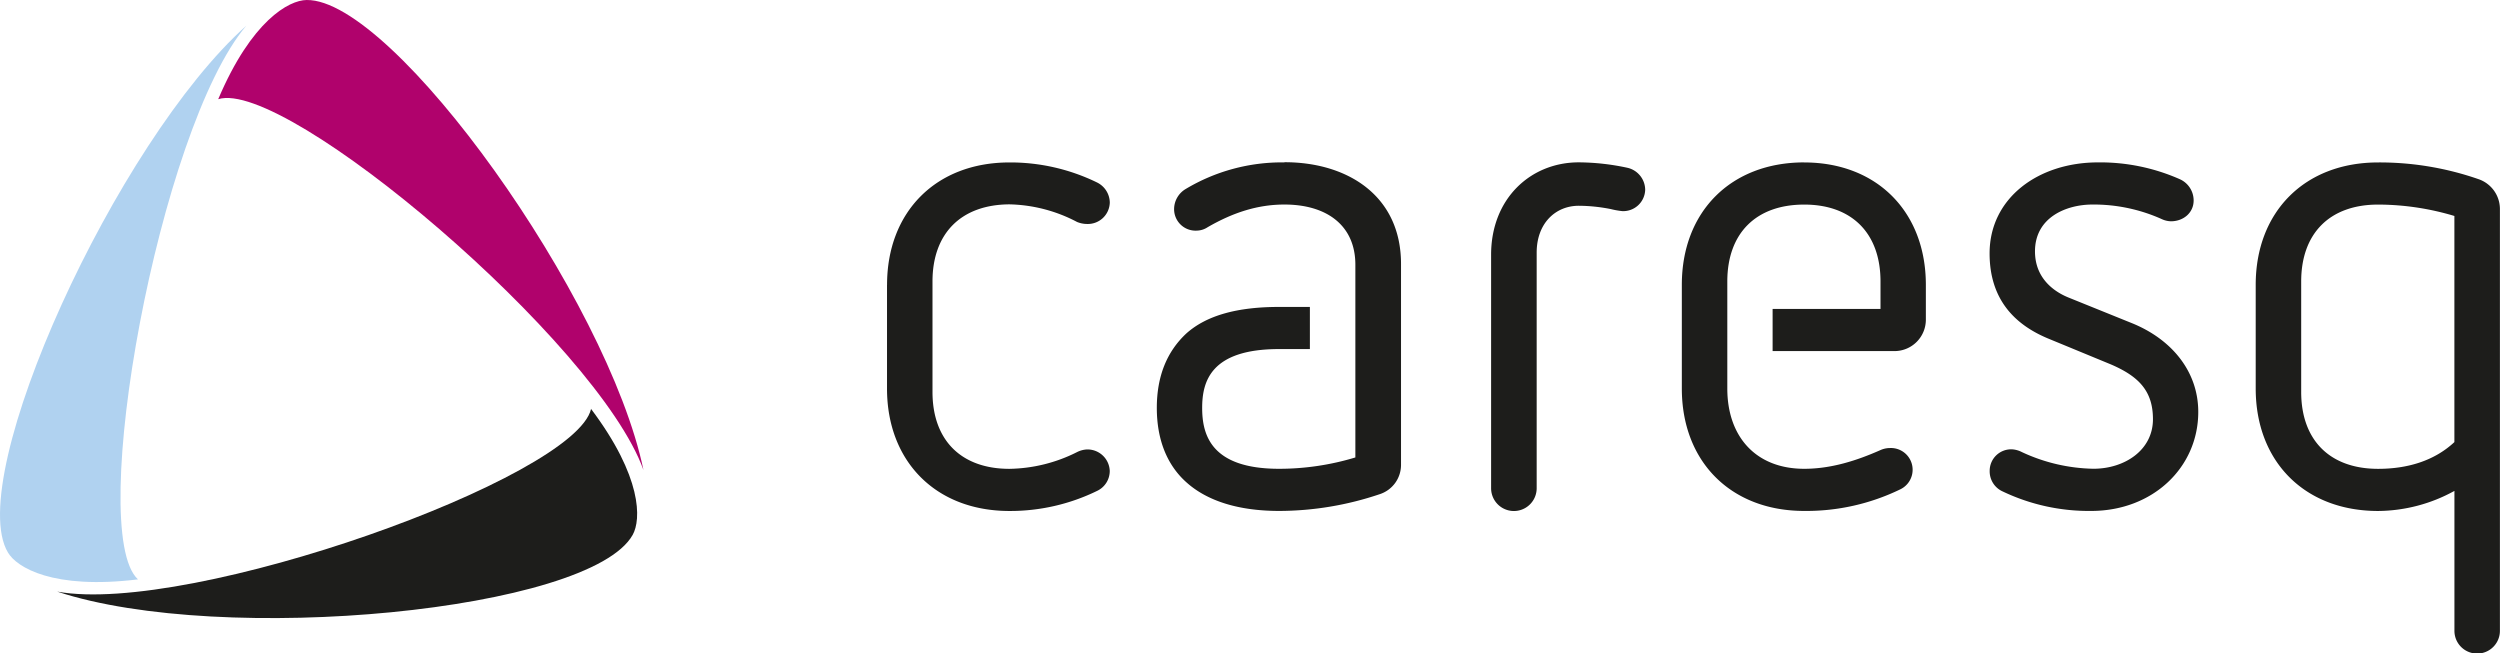
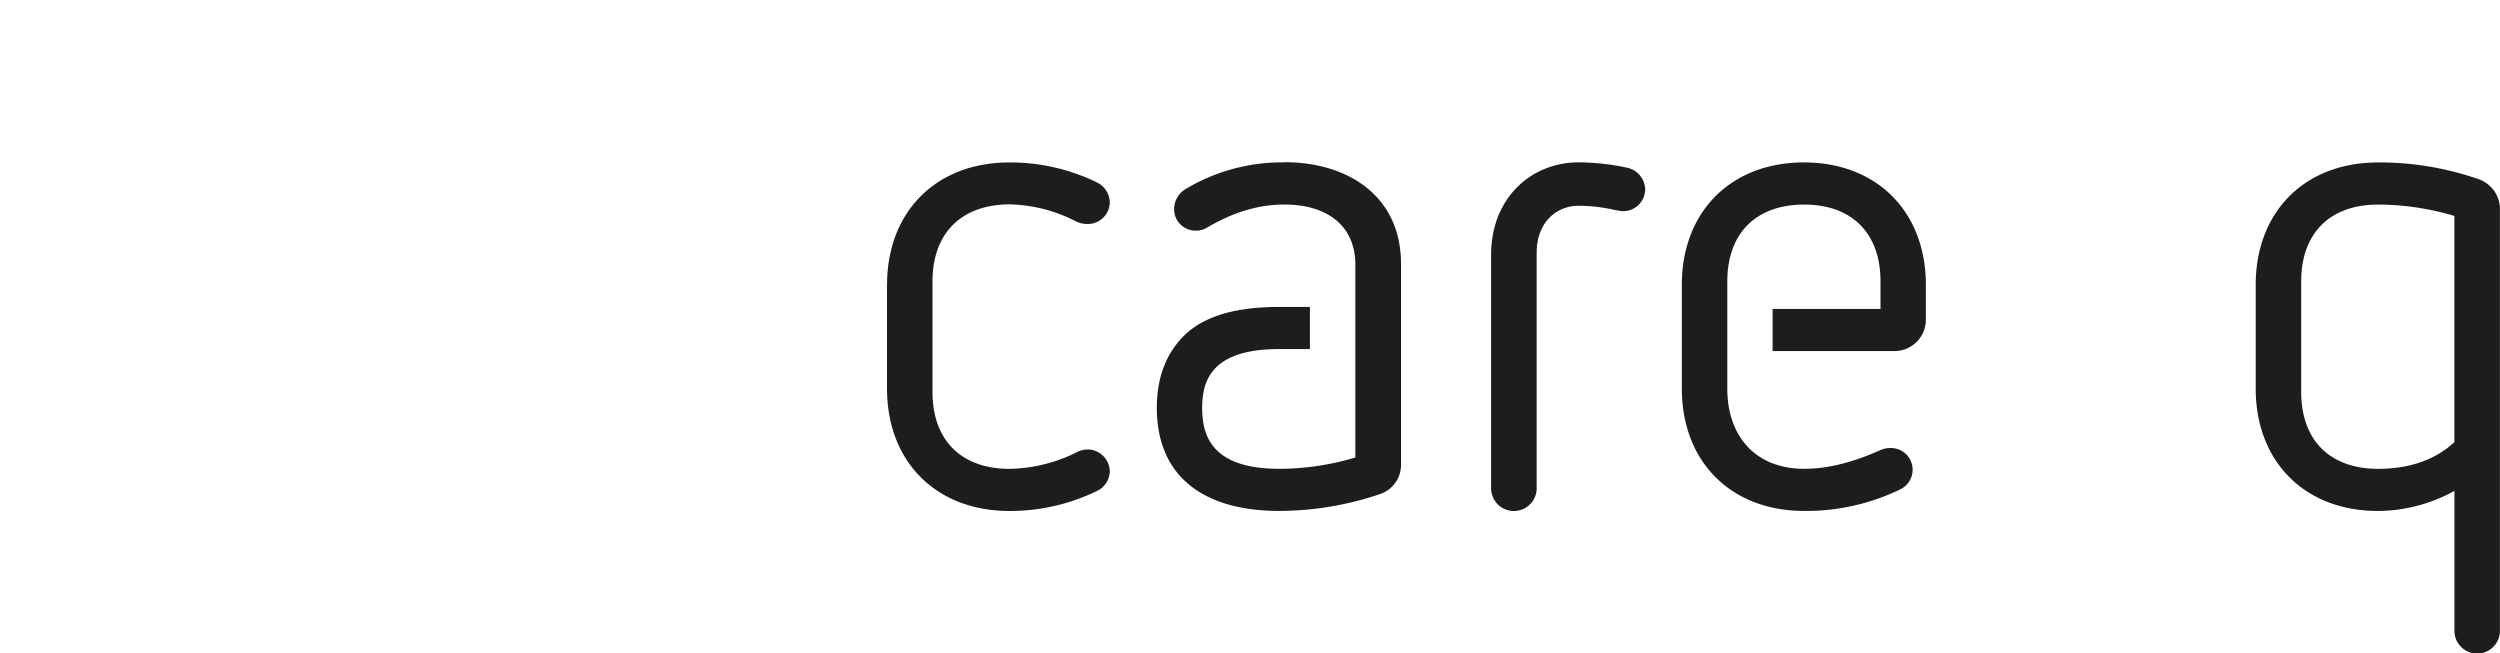
<svg xmlns="http://www.w3.org/2000/svg" id="Laag_1" data-name="Laag 1" viewBox="0 0 568.37 148.57">
  <defs>
    <style>.cls-1{fill:#1d1d1b;}.cls-2{fill:#b0d2f0;}.cls-3{fill:#b0026c;}</style>
  </defs>
  <title>Caresq_logo_fc_2</title>
  <path class="cls-1" d="M201.67,64.76c0-16.58,11.1-27.83,27.83-27.83a45,45,0,0,1,19.92,4.56,5.17,5.17,0,0,1,2.89,4.56,5,5,0,0,1-5.17,4.87,6.11,6.11,0,0,1-2.28-.46,34.41,34.41,0,0,0-15.36-4C218.56,46.51,212,53,212,64v25.1c0,11,6.54,17.49,17.49,17.49a35.26,35.26,0,0,0,15.36-3.8,5.65,5.65,0,0,1,2.28-.61,5.07,5.07,0,0,1,5.17,4.87,5,5,0,0,1-2.89,4.56,45,45,0,0,1-19.92,4.56c-16.73,0-27.83-11.26-27.83-27.83V64.76Z" />
  <path class="cls-1" d="M339,57.91c0-12.78,9-21,19.92-21a53.64,53.64,0,0,1,11,1.22,5.18,5.18,0,0,1,4.11,5A5,5,0,0,1,368.83,48a18.48,18.48,0,0,1-2.59-.46,38.36,38.36,0,0,0-7.3-.76c-5.32,0-9.58,4-9.58,10.65V111A5.17,5.17,0,1,1,339,111V57.91Z" />
-   <path class="cls-1" d="M465.56,76.93c-7.15-3-13.23-8.52-13.23-19.32,0-12.62,11.1-20.69,24.64-20.69a44.71,44.71,0,0,1,18.56,3.8,5.3,5.3,0,0,1,3.19,4.87c0,2.74-2.28,4.72-5.17,4.72a5.26,5.26,0,0,1-2-.46,37.72,37.72,0,0,0-15.82-3.35c-5.93,0-13.08,2.89-13.08,10.65,0,6.08,4.26,9.13,7.61,10.49l14.3,5.78c9.13,3.65,15.21,11,15.21,20.23,0,12.63-10.34,22.51-24.34,22.51a45.46,45.46,0,0,1-20.08-4.41,5,5,0,0,1-3-4.72,4.88,4.88,0,0,1,5.17-4.87,5.64,5.64,0,0,1,2.13.61,40,40,0,0,0,16.28,3.8c7.15,0,13.54-4.26,13.54-11.26,0-6.39-3.19-9.73-9.58-12.47Z" />
  <path class="cls-1" d="M558,111.61a36.43,36.43,0,0,1-17.34,4.56c-16.73,0-27.83-11.26-27.83-27.83V64.76c0-16.58,11.1-27.83,27.83-27.83a68.43,68.43,0,0,1,22.82,3.8,7.18,7.18,0,0,1,4.87,6.69v96a5.17,5.17,0,0,1-10.34,0V111.61Zm0-62.51a60.59,60.59,0,0,0-17.34-2.59c-11,0-17.49,6.54-17.49,17.49v25.1c0,11,6.54,17.49,17.49,17.49,6.39,0,12.62-1.67,17.34-6.08V49.09Z" />
  <path class="cls-1" d="M292,36.92A42.57,42.57,0,0,0,269.51,43a5.35,5.35,0,0,0-2.58,4.56,4.88,4.88,0,0,0,5.17,4.87,4.59,4.59,0,0,0,2.43-.76c5.78-3.35,11.41-5.17,17.49-5.17,9.58,0,16.12,4.72,16.12,13.69v9.58h0v9.58h0V104a59.82,59.82,0,0,1-17.34,2.58c-15.51,0-17.49-7.76-17.49-13.84s2-13.38,17.49-13.38h7V69.78h-7c-9.28,0-16.43,1.83-21.14,6.08C265.25,80,263,85.6,263,92.74s2.28,12.93,6.69,16.88c4.71,4.26,11.86,6.54,21.14,6.54a71.78,71.78,0,0,0,22.82-3.8,7,7,0,0,0,4.87-6.69V60c0-15.52-12.17-23.12-26.47-23.12" />
  <path class="cls-1" d="M410.19,36.92c-16.73,0-27.83,11.26-27.83,27.83V88.33c0,16.58,11.1,27.83,27.83,27.83a48.9,48.9,0,0,0,21.75-4.87,4.94,4.94,0,0,0-2.28-9.43,5.39,5.39,0,0,0-2.13.46c-5.48,2.43-11.26,4.26-17.34,4.26-11,0-17.49-7.3-17.49-18.25V86h0V66h0V64c0-11,6.54-17.49,17.49-17.49C421,46.51,427.53,53,427.53,64v6.24H403v9.58h27.69a7.14,7.14,0,0,0,7.15-7.15V64.76c0-16.58-11.1-27.83-27.68-27.83" />
-   <path class="cls-2" d="M31.37,131.72h0C19.49,120.83,36.18,29.18,56,5.84,26.48,32.19-8.35,108.55,1.8,125.6c2,3.42,10.29,8.49,29.57,6.12" />
-   <path class="cls-1" d="M134.39,92.92h0C130.91,108.66,43.18,140,13,134.5c37.61,12.42,121.15,4.41,130.84-12.9,1.94-3.47,2.21-13.15-9.49-28.67" />
-   <path class="cls-3" d="M49.61,22.55h0C65,17.7,136,78,146.29,106.86,138.24,68.07,89.53-.27,69.7,0c-4,.05-12.5,4.66-20.09,22.55" />
</svg>